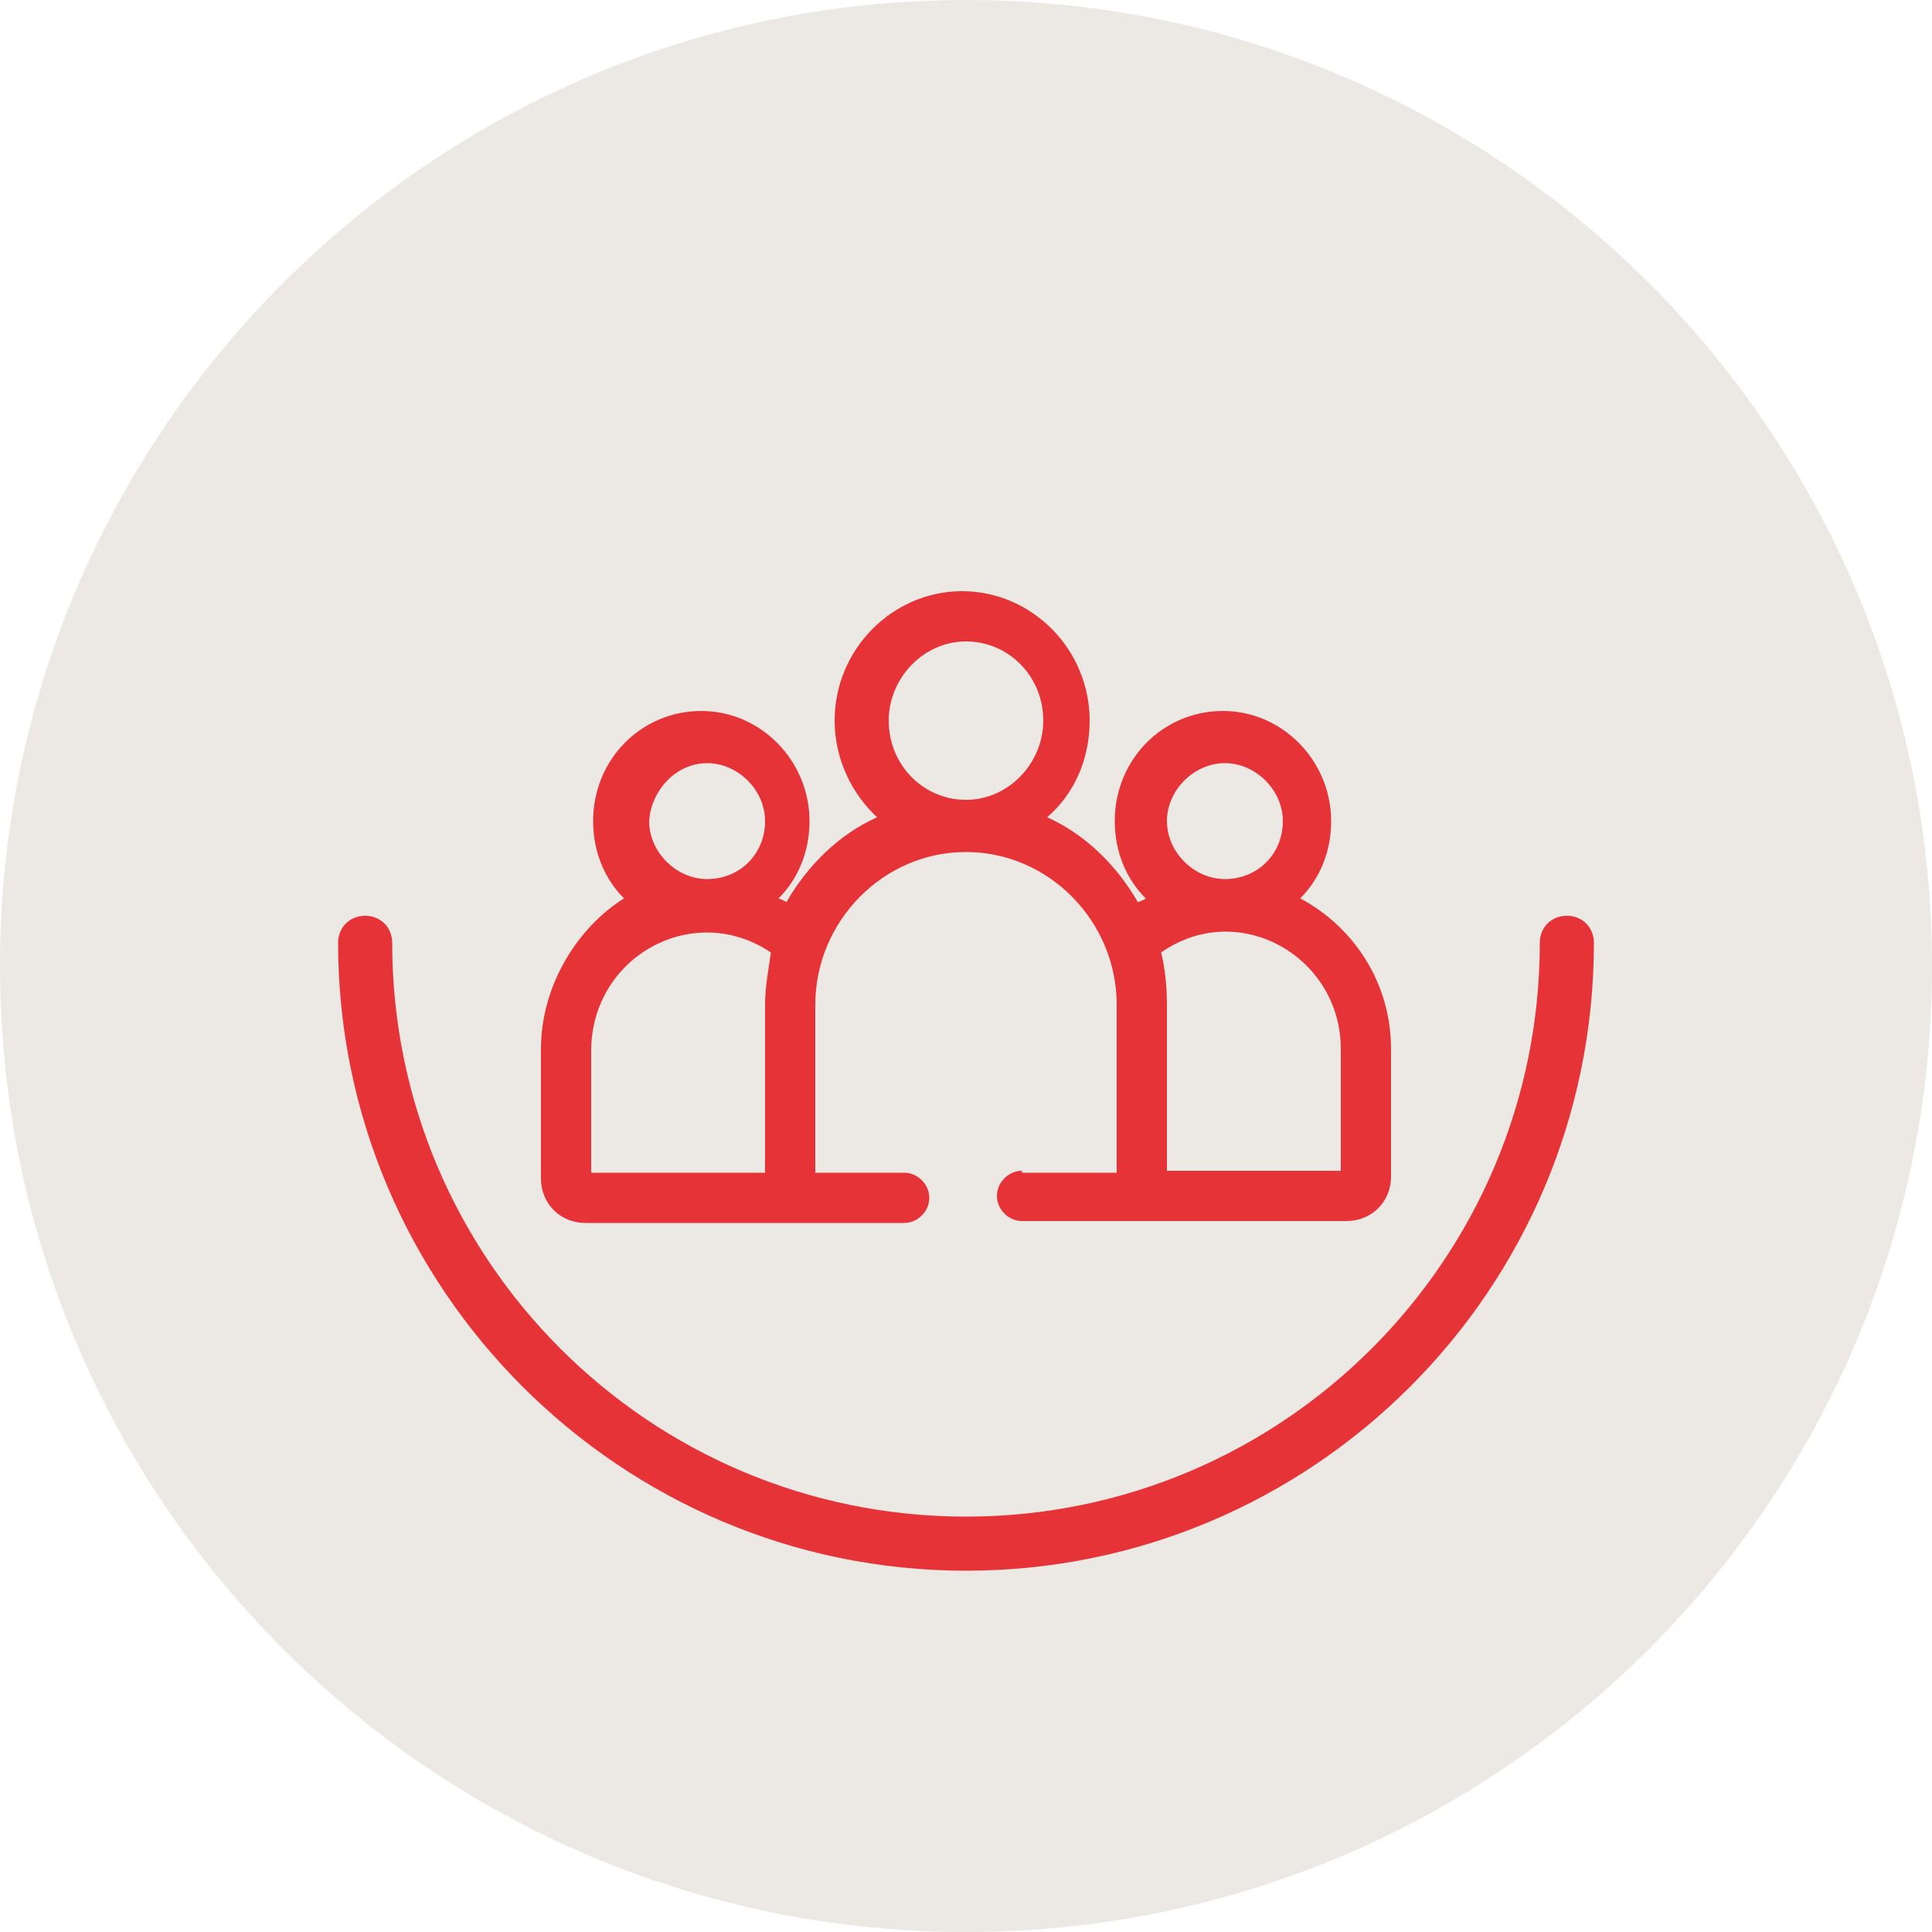
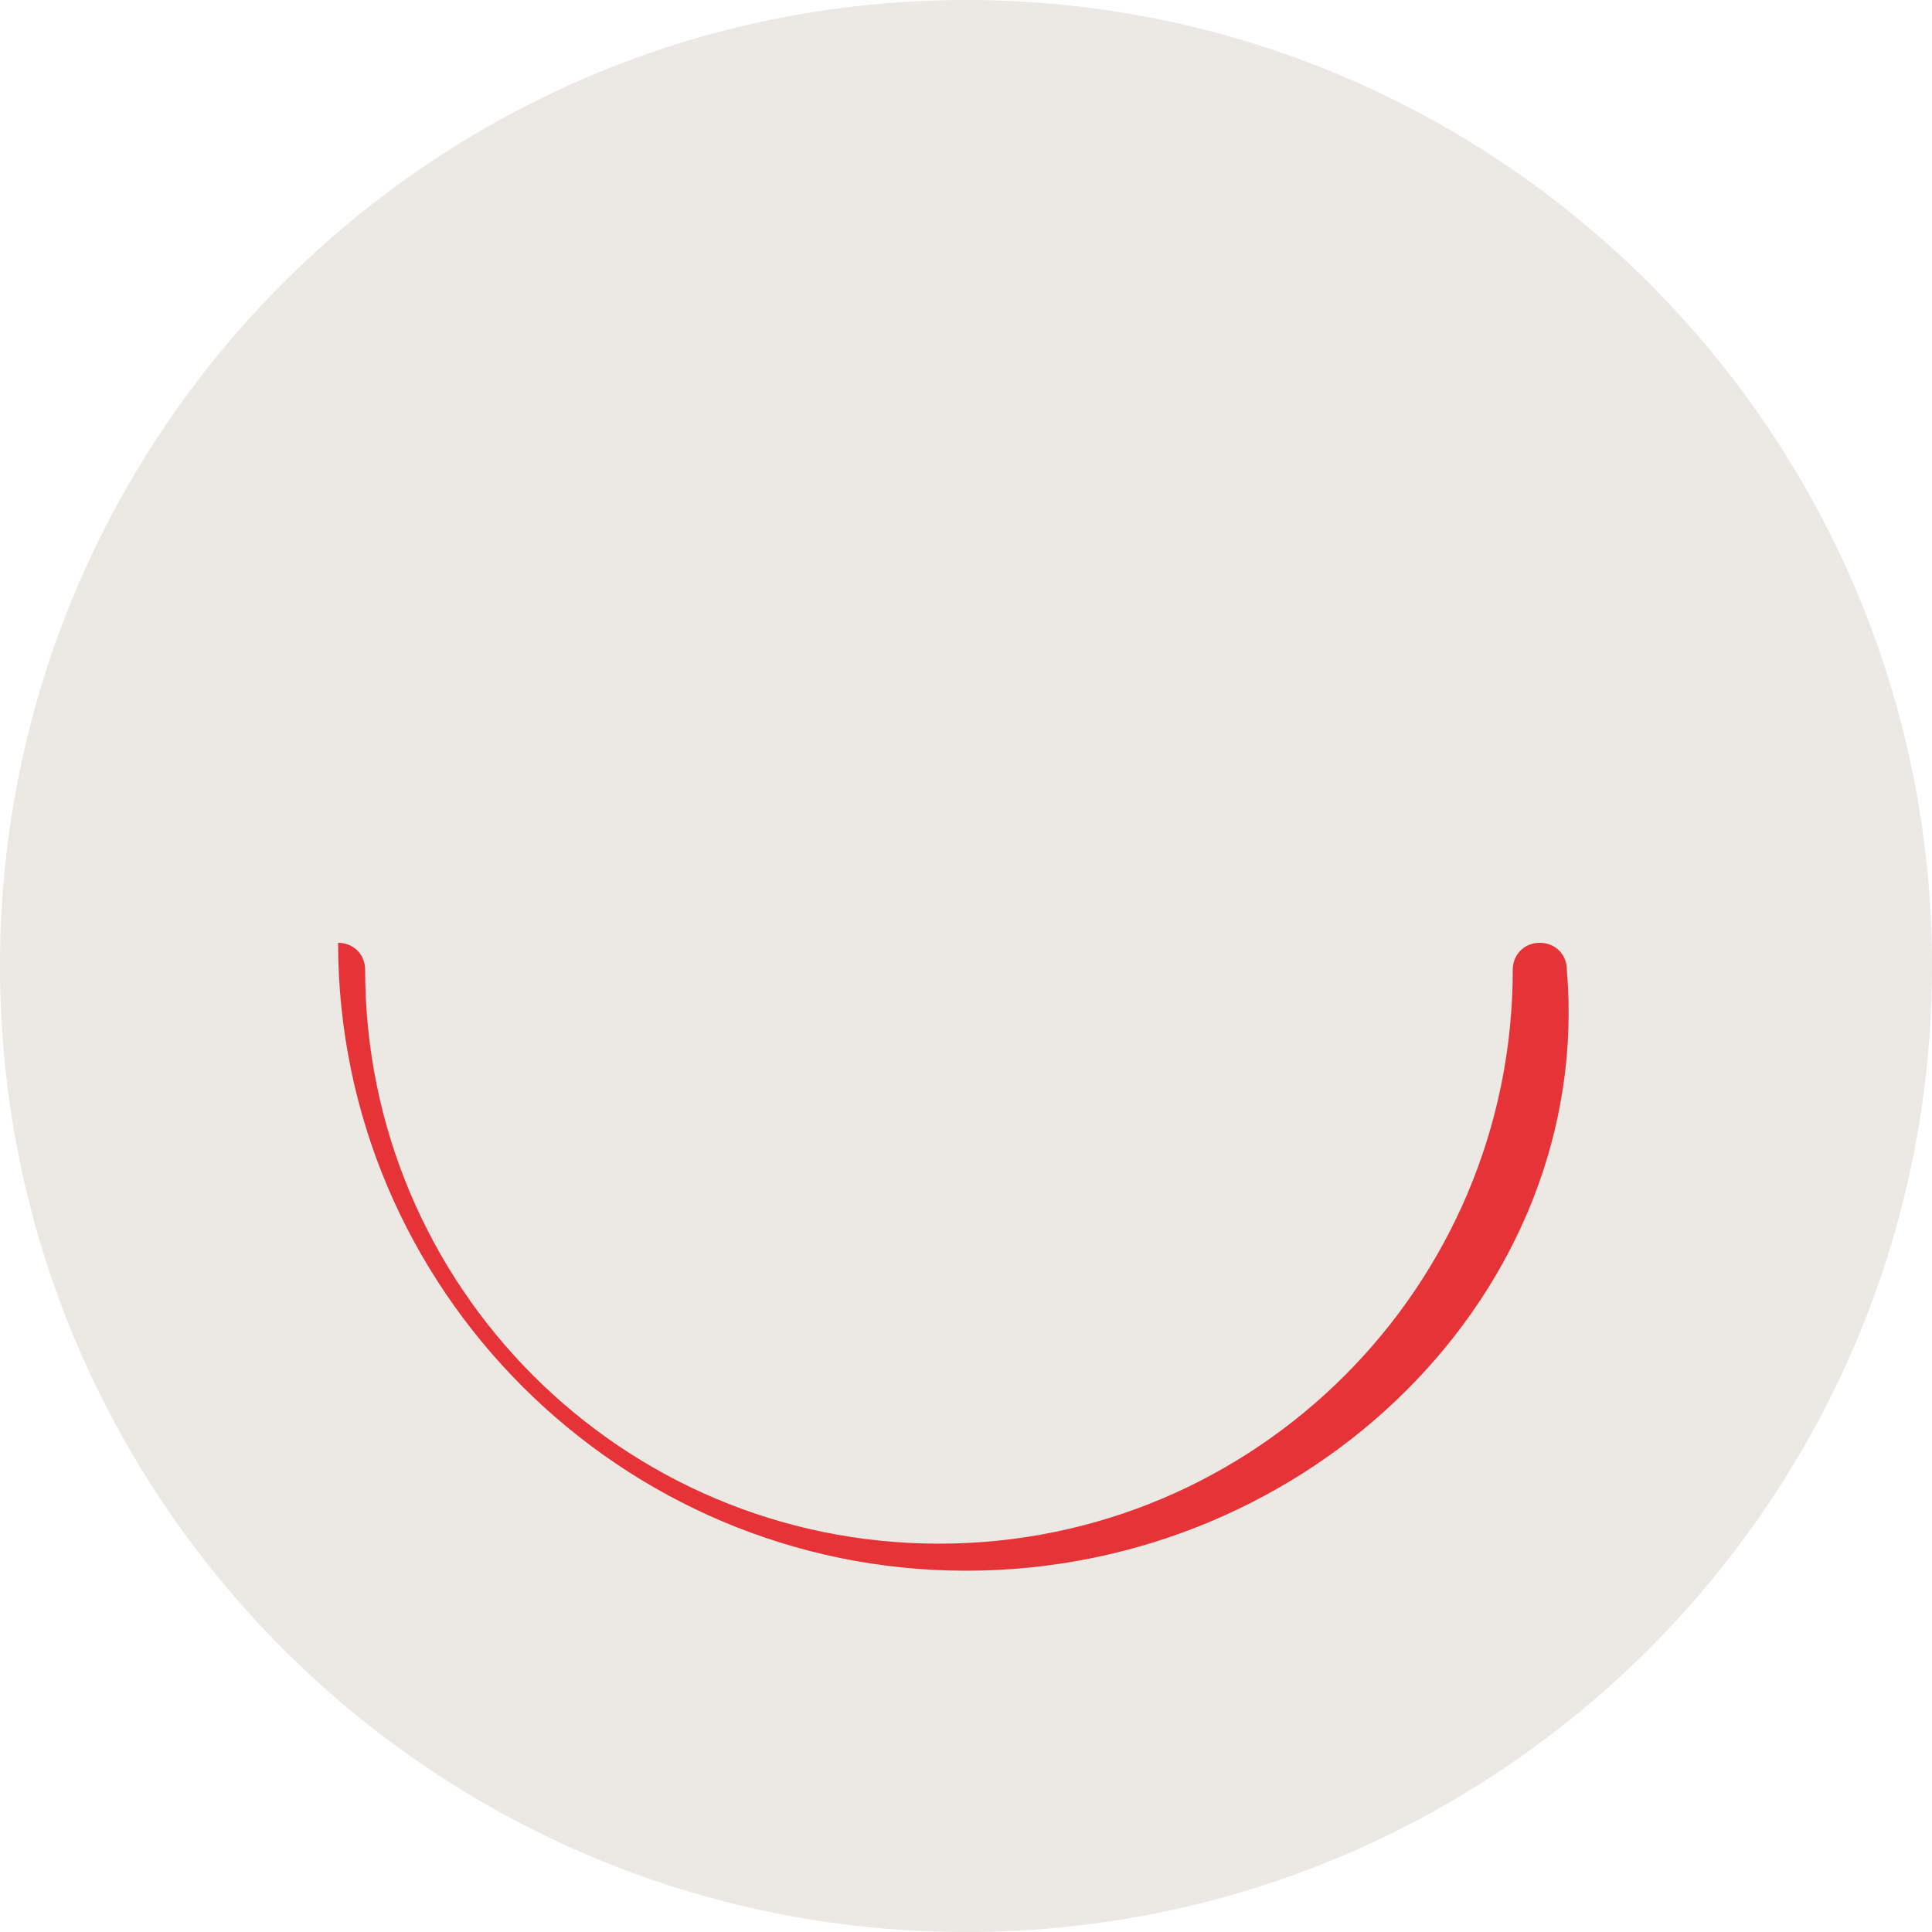
<svg xmlns="http://www.w3.org/2000/svg" version="1.1" id="Calque_6" x="0px" y="0px" width="100px" height="100px" viewBox="0 0 100 100" style="enable-background:new 0 0 100 100;" xml:space="preserve">
  <style type="text/css">
	.st0{fill:#ECE8E3;}
	.st1{fill:#E63337;}
</style>
  <g>
    <path class="st0" d="M50,100c27.6,0,50-22.4,50-50S77.6,0,50,0S0,22.4,0,50S22.4,100,50,100" />
-     <path class="st1" d="M52.9,60.6c-0.7,0-1.3,0.6-1.3,1.3c0,0.7,0.6,1.3,1.3,1.3h16.8c1.3,0,2.3-1,2.3-2.3v-6.6   c0-3.4-1.9-6.3-4.7-7.8c1-1,1.6-2.4,1.6-4c0-3.1-2.5-5.7-5.6-5.7c-3.1,0-5.6,2.5-5.6,5.7c0,1.6,0.6,3,1.6,4   c-0.1,0.1-0.2,0.1-0.4,0.2c-1.1-1.9-2.7-3.5-4.7-4.4c1.4-1.2,2.2-3,2.2-5c0-3.7-3-6.7-6.6-6.7c-3.6,0-6.6,3-6.6,6.7   c0,2,0.9,3.8,2.2,5c-2,0.9-3.6,2.5-4.7,4.4c-0.1-0.1-0.2-0.1-0.4-0.2c1-1,1.6-2.4,1.6-4c0-3.1-2.5-5.7-5.6-5.7   c-3.1,0-5.6,2.5-5.6,5.7c0,1.6,0.6,3,1.6,4C29.9,48,28,51,28,54.3V61c0,1.3,1,2.3,2.3,2.3h16.5c0.7,0,1.3-0.6,1.3-1.3   c0-0.7-0.6-1.3-1.3-1.3h-4.6V52c0-4.3,3.5-7.9,7.8-7.9c4.3,0,7.8,3.6,7.8,7.9v8.7H52.9z M63.4,39.5c1.6,0,3,1.4,3,3   c0,1.7-1.3,3-3,3c-1.6,0-3-1.4-3-3C60.4,40.9,61.8,39.5,63.4,39.5 M69.4,54.3v6.3h-9V52c0-0.9-0.1-1.9-0.3-2.7   C64.1,46.5,69.4,49.5,69.4,54.3 M36.6,39.5c1.6,0,3,1.4,3,3c0,1.7-1.3,3-3,3c-1.6,0-3-1.4-3-3C33.7,40.9,35,39.5,36.6,39.5    M39.6,52v8.7h-9v-6.3c0-4.9,5.3-7.8,9.3-5.1C39.8,50.1,39.6,51,39.6,52 M50,41.4c-2.2,0-4-1.8-4-4.1c0-2.2,1.8-4.1,4-4.1   c2.2,0,4,1.8,4,4.1C54,39.5,52.2,41.4,50,41.4" />
-     <path class="st1" d="M50,81.3c-17.9,0-32.5-14.6-32.5-32.5c0-0.8,0.6-1.4,1.4-1.4c0.8,0,1.4,0.6,1.4,1.4   c0,16.4,13.3,29.7,29.7,29.7s29.7-13.3,29.7-29.7c0-0.8,0.6-1.4,1.4-1.4c0.8,0,1.4,0.6,1.4,1.4C82.5,66.8,67.9,81.3,50,81.3" />
+     <path class="st1" d="M50,81.3c-17.9,0-32.5-14.6-32.5-32.5c0.8,0,1.4,0.6,1.4,1.4   c0,16.4,13.3,29.7,29.7,29.7s29.7-13.3,29.7-29.7c0-0.8,0.6-1.4,1.4-1.4c0.8,0,1.4,0.6,1.4,1.4C82.5,66.8,67.9,81.3,50,81.3" />
  </g>
</svg>